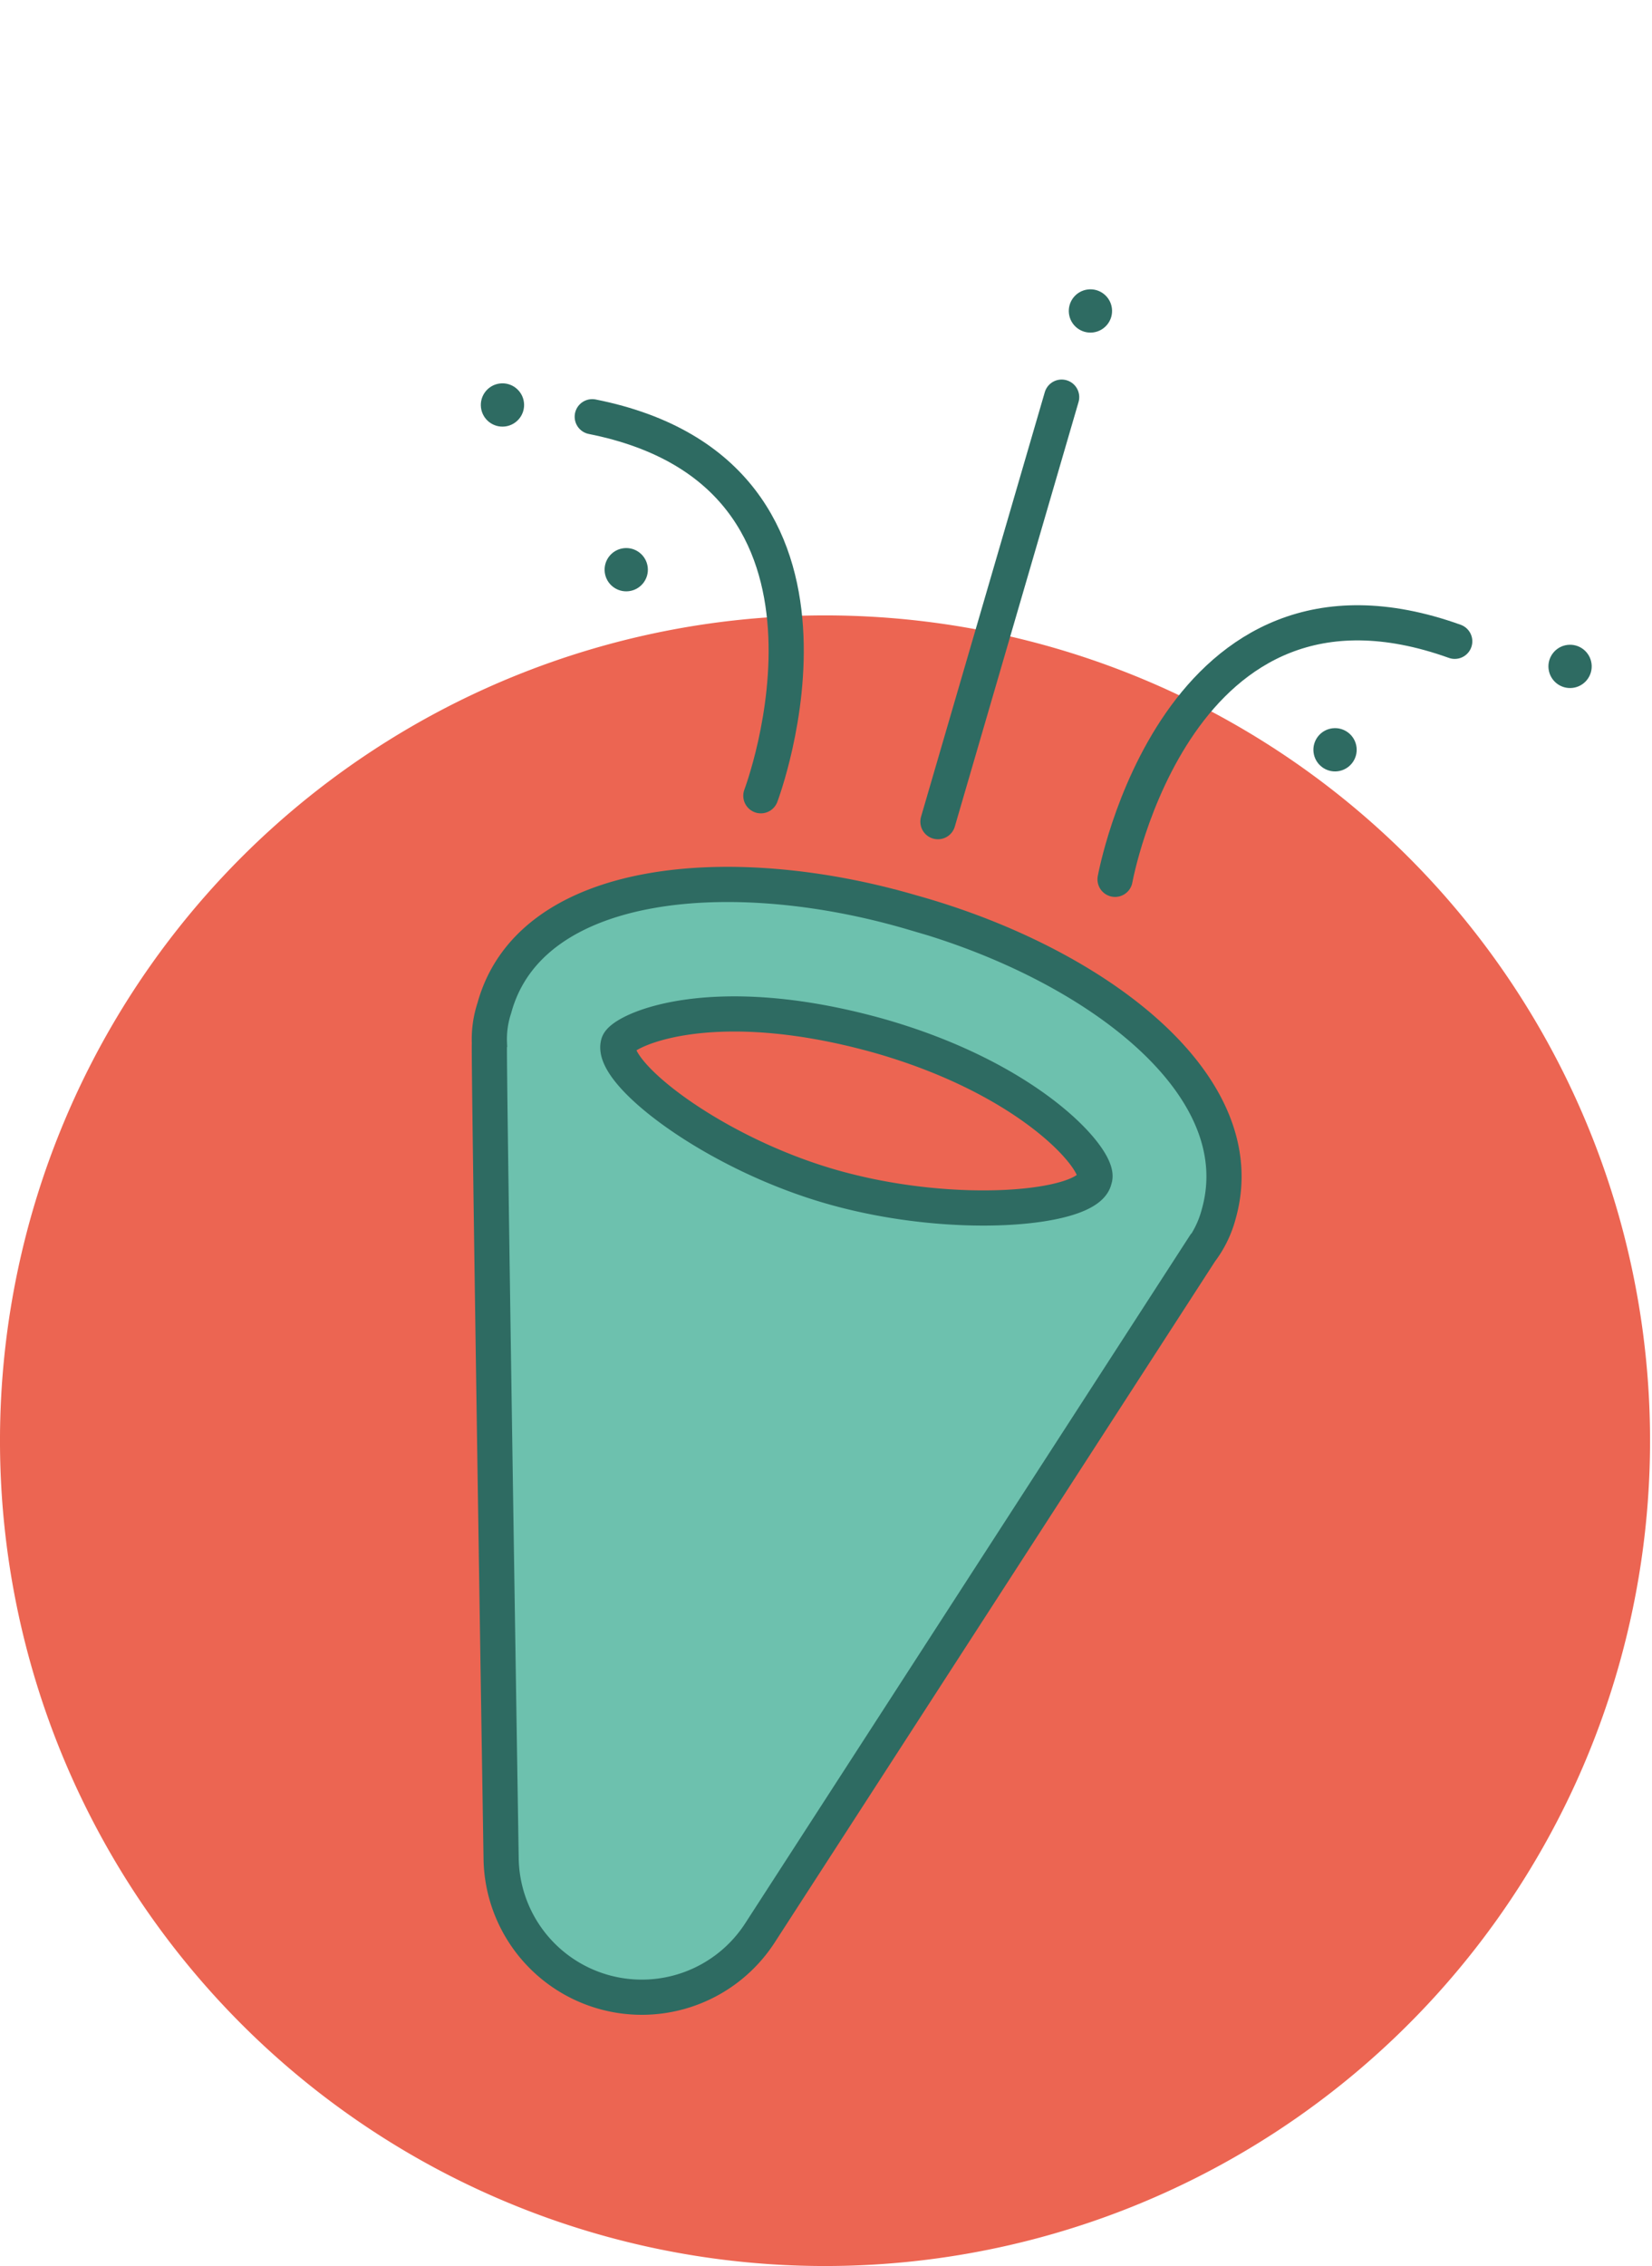
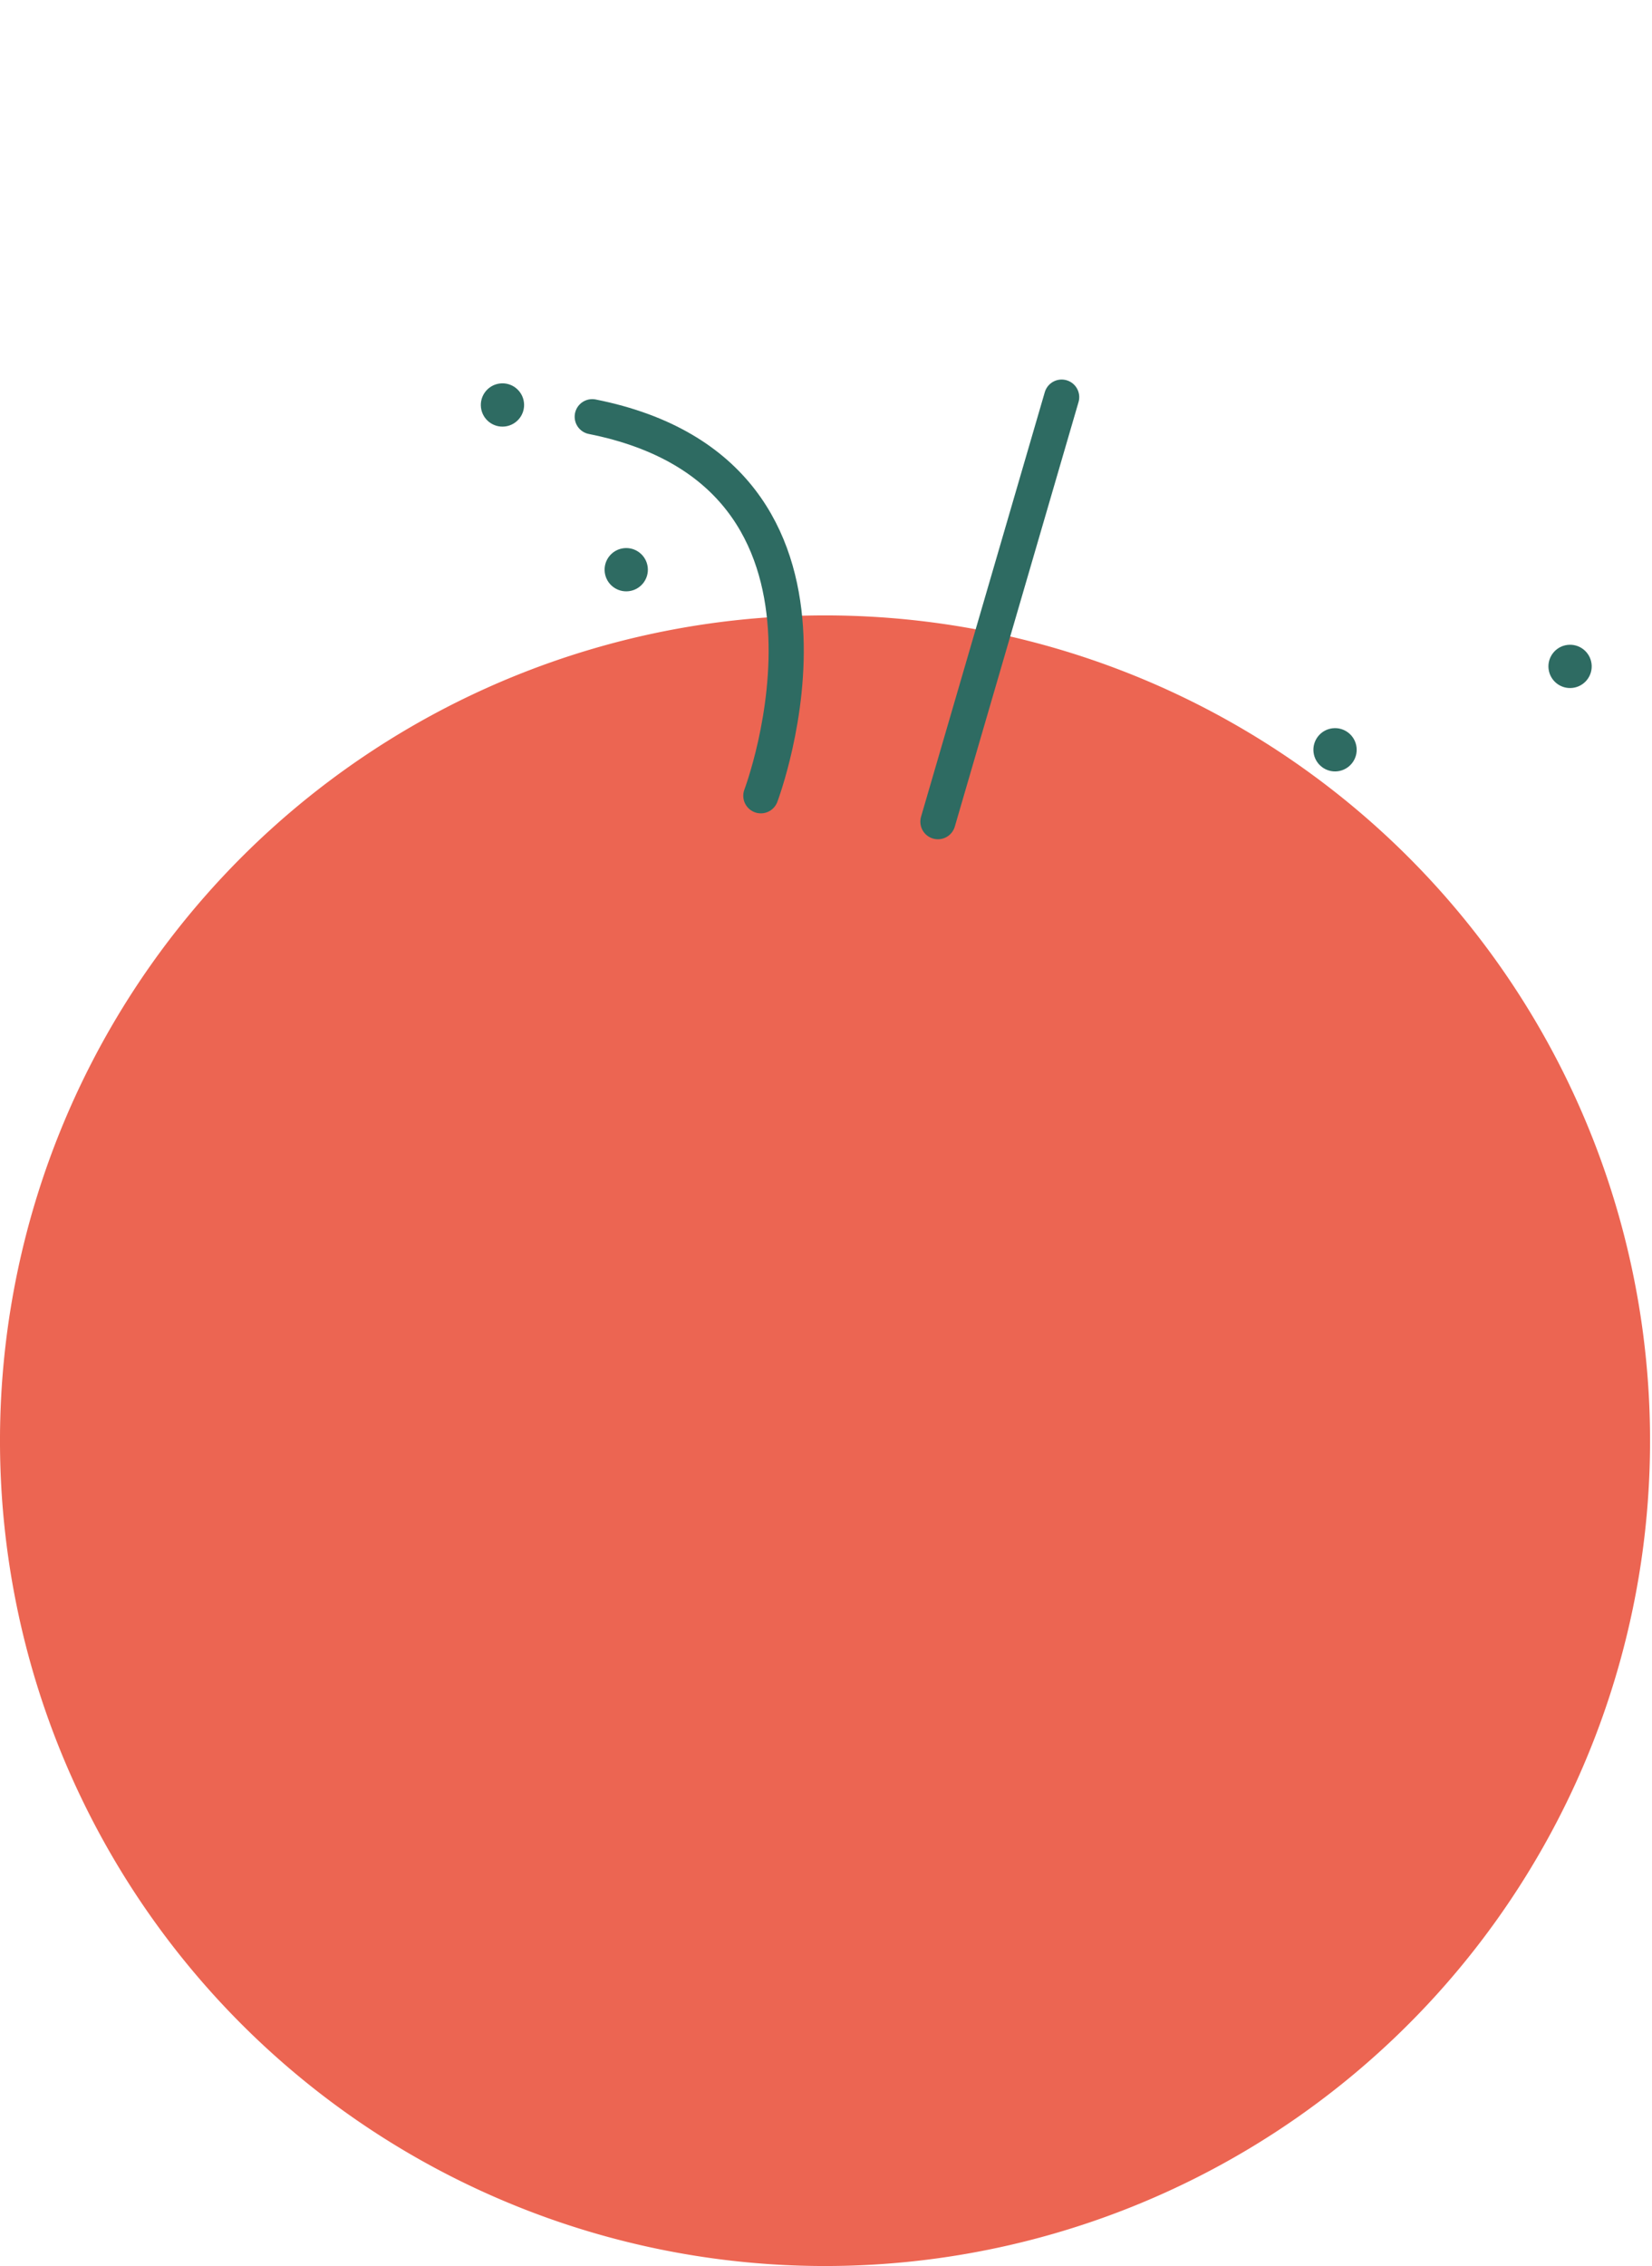
<svg xmlns="http://www.w3.org/2000/svg" width="305.391" height="418.758" viewBox="0 0 305.391 418.758">
  <g id="Gruppe_30999" data-name="Gruppe 30999" transform="translate(-1062.609 -3618)">
-     <rect id="Rechteck_9848" data-name="Rechteck 9848" width="305" height="289" transform="translate(1063 3618)" fill="none" />
    <path id="Pfad_32133" data-name="Pfad 32133" d="M305.031,152.515A152.516,152.516,0,1,1,152.516,0,152.517,152.517,0,0,1,305.031,152.515" transform="translate(1062.609 3731.725)" fill="#ec6552" />
-     <path id="Pfad_32140" data-name="Pfad 32140" d="M154.243,37.2C129.891,12.516,95.733-2.911,78.1,15.16a18.291,18.291,0,0,0-3.967,5.289C73.7,20.78,3.066,153.114,3.066,153.114a26,26,0,0,0,35.15,35.26l132.225-70.63a19.724,19.724,0,0,0,6.281-4.407c17.63-17.74,2.2-51.788-22.478-76.139Zm5.4,59.5c-3.857,3.967-26.114-5.73-42.642-22.037S90.885,35.875,94.962,32.019c1.653-1.653,19.5-.881,42.753,22.037,20.825,20.715,24.682,40,22.148,42.422Z" transform="matrix(0.875, -0.485, 0.485, 0.875, 1078.303, 3828.893)" fill="#6dc1ae" stroke="#2e6b62" stroke-width="6.5" />
    <path id="Pfad_32141" data-name="Pfad 32141" d="M-23034.287-20348.99l32.264-75.082" transform="translate(26578.506 21159.982) rotate(-7)" fill="none" stroke="#2e6b62" stroke-linecap="round" stroke-width="6.5" />
    <path id="Pfad_32150" data-name="Pfad 32150" d="M-23253.391-20418.5s29.584-56.164-22.4-73.322" transform="translate(26771.713 21197.484) rotate(-7)" fill="none" stroke="#2e6b62" stroke-linecap="round" stroke-width="6.5" />
-     <path id="Pfad_32151" data-name="Pfad 32151" d="M-23267.41-20418.5s-29.584-56.164,22.4-73.322" transform="translate(7032.826 34195.348) rotate(38)" fill="none" stroke="#2e6b62" stroke-linecap="round" stroke-width="6.5" />
    <circle id="Ellipse_1242" data-name="Ellipse 1242" cx="4" cy="4" r="4" transform="translate(1151.037 3689.357) rotate(-7)" fill="#2e6b62" />
    <circle id="Ellipse_1243" data-name="Ellipse 1243" cx="4" cy="4" r="4" transform="translate(1348.396 3737.666) rotate(-7)" fill="#2e6b62" />
-     <circle id="Ellipse_1244" data-name="Ellipse 1244" cx="4" cy="4" r="4" transform="translate(1259.73 3671.982) rotate(-7)" fill="#2e6b62" />
    <circle id="Ellipse_1245" data-name="Ellipse 1245" cx="4" cy="4" r="4" transform="translate(1173.918 3719.797) rotate(-7)" fill="#2e6b62" />
    <circle id="Ellipse_1246" data-name="Ellipse 1246" cx="4" cy="4" r="4" transform="translate(1304.949 3753.076) rotate(-7)" fill="#2e6b62" />
  </g>
</svg>